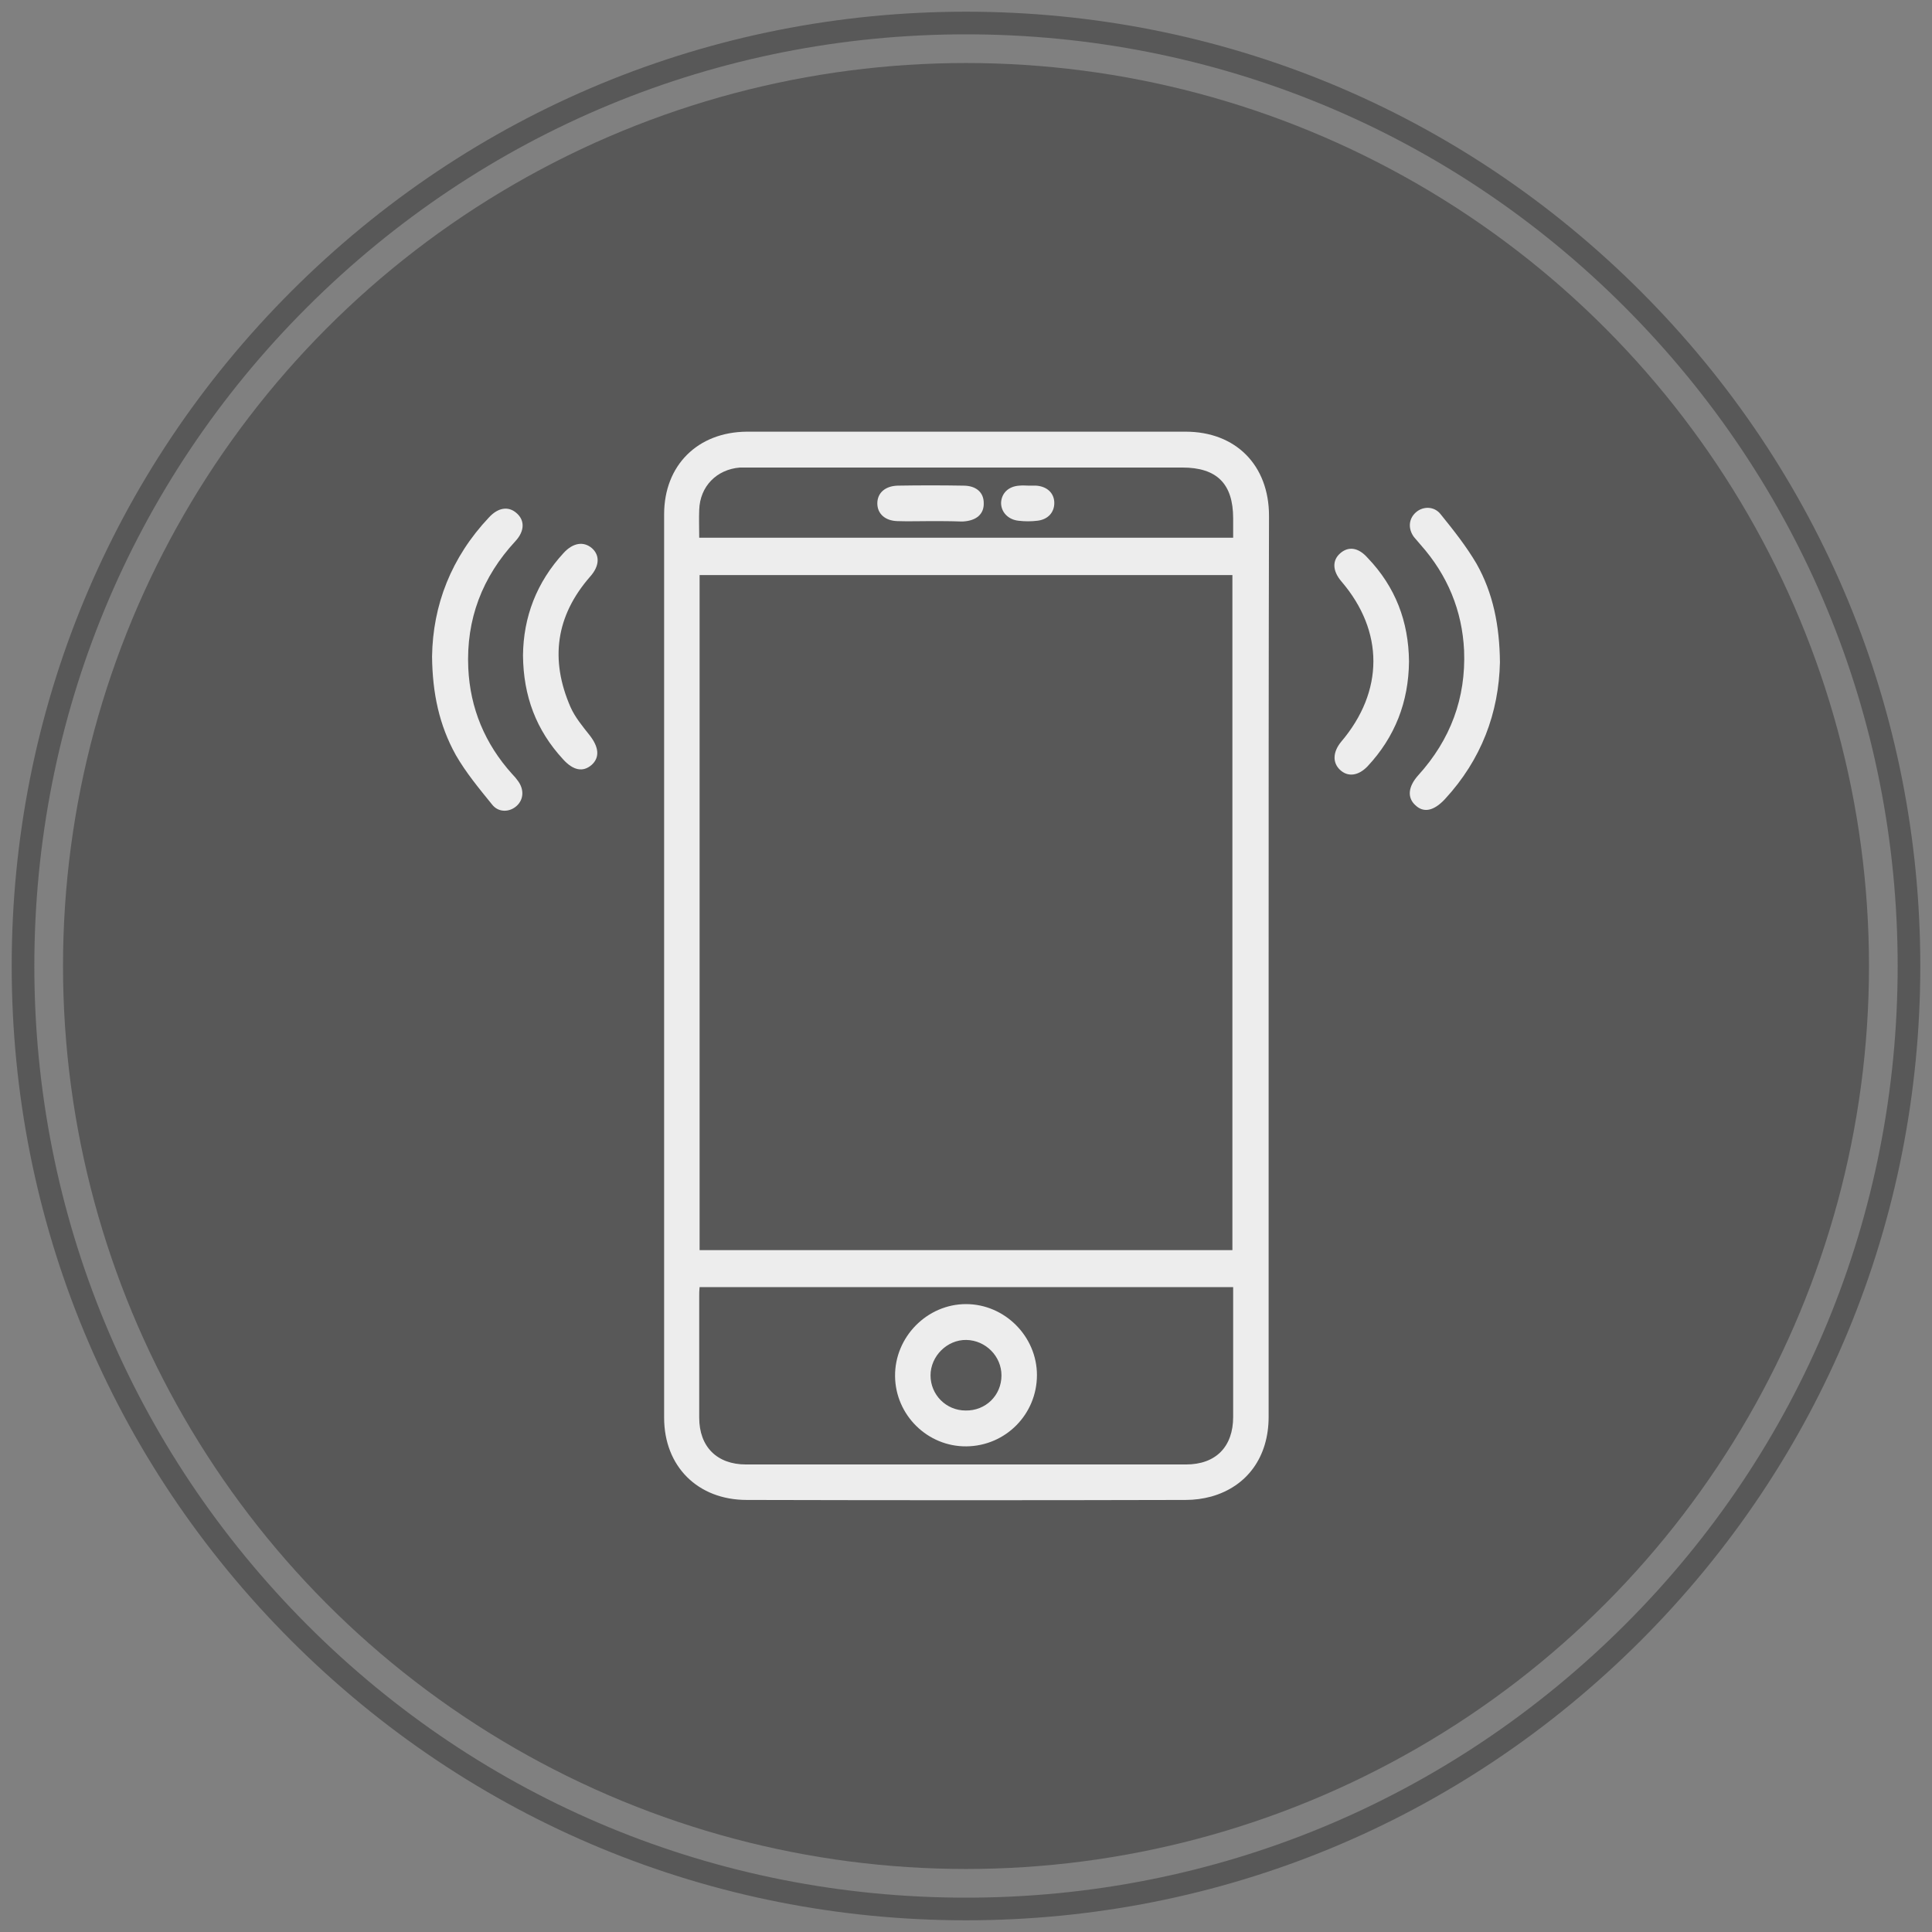
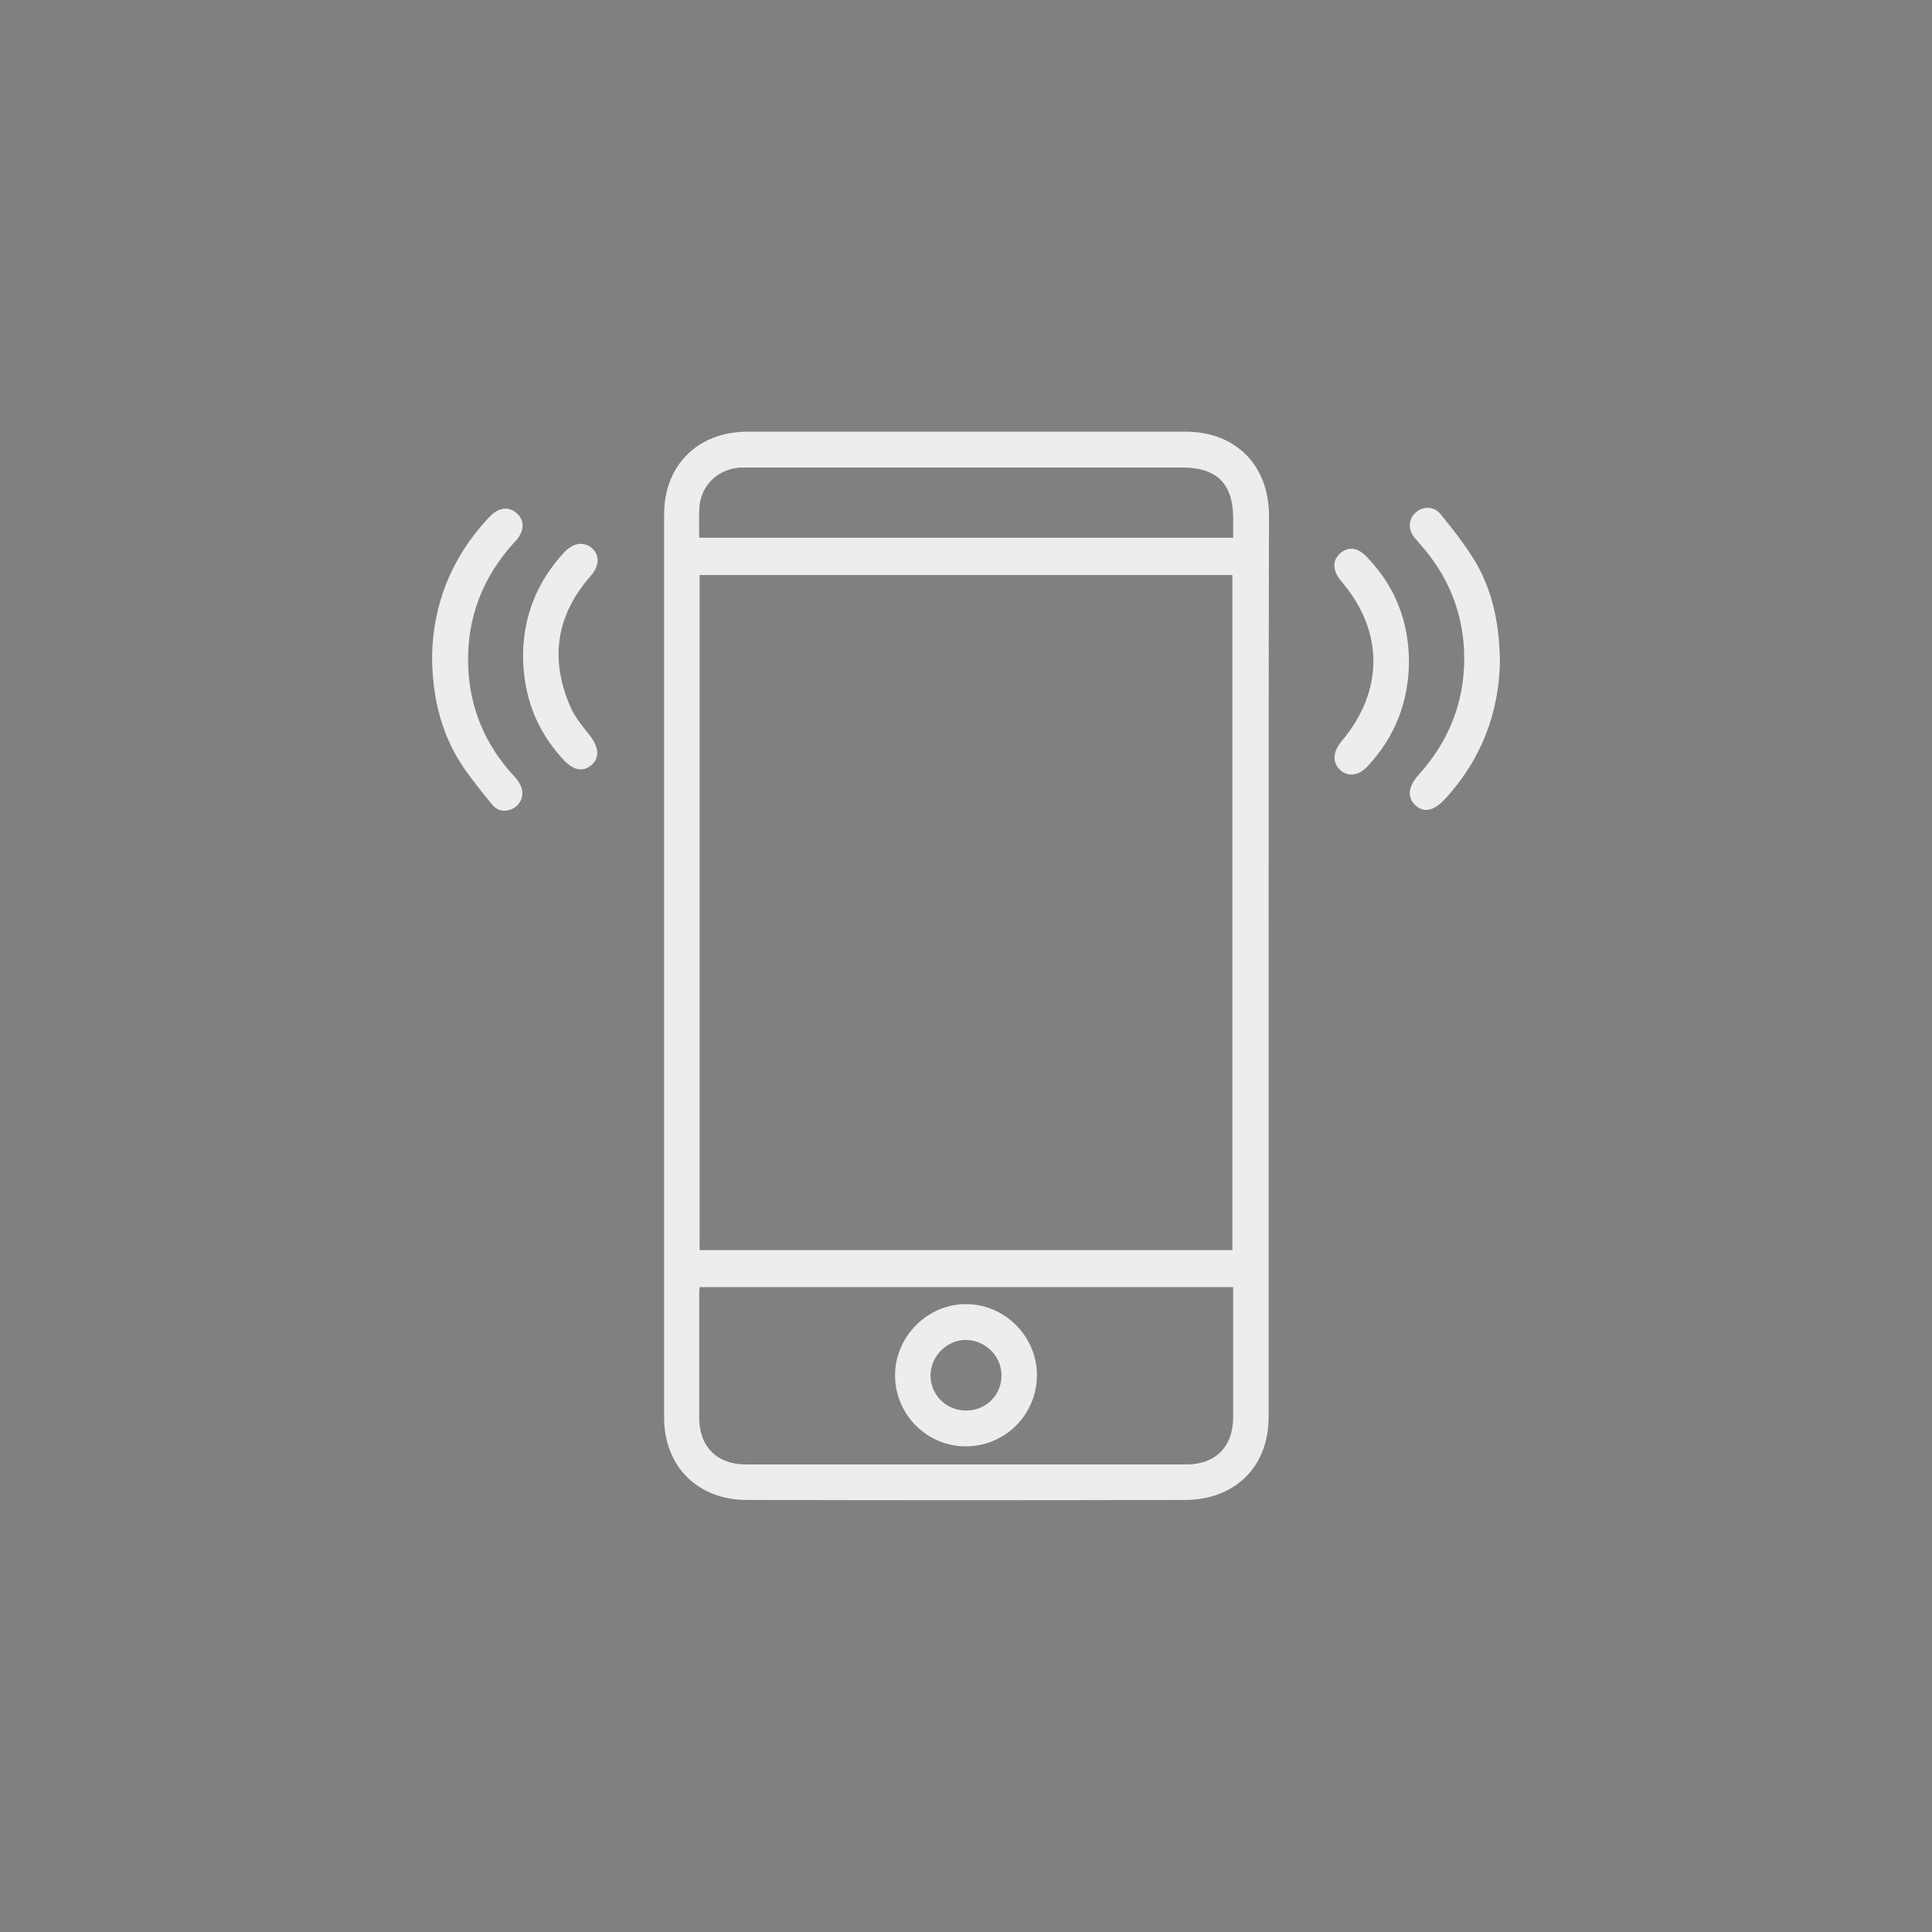
<svg xmlns="http://www.w3.org/2000/svg" version="1.1" id="Layer_1" x="0px" y="0px" viewBox="0 0 512 512" style="enable-background:new 0 0 512 512;" xml:space="preserve">
  <rect x="0" y="0" width="512" height="512" fill="#808080" stroke="none" />
  <style type="text/css">
	.st0{fill:#585858;}
	.st1{fill:#EDEDED;}
</style>
-   <circle class="st0" cx="256" cy="256" r="239.3" />
  <g>
-     <path class="st0" d="M256,508.9c-67.5,0-131-26.3-178.8-74.1C29.4,387,3.1,323.5,3.1,256c0-67.5,26.3-131,74.1-178.8   C125,29.4,188.5,3.1,256,3.1c67.5,0,131,26.3,178.8,74.1c47.8,47.8,74.1,111.3,74.1,178.8c0,67.5-26.3,131-74.1,178.8   C387,482.6,323.5,508.9,256,508.9z M256,9.1c-65.9,0-127.9,25.7-174.6,72.3S9.1,190.1,9.1,256s25.7,127.9,72.3,174.6   s108.6,72.3,174.6,72.3s127.9-25.7,174.6-72.3s72.3-108.6,72.3-174.6s-25.7-127.9-72.3-174.6S321.9,9.1,256,9.1z" />
-   </g>
+     </g>
  <g>
    <path class="st1" d="M336.2,256.1c0,39.8,0,79.6,0,119.4c0,10.5-5.6,18.4-15.2,21.1c-2.2,0.6-4.5,0.9-6.8,0.9   c-38.8,0.1-77.6,0.1-116.3,0c-13,0-21.9-8.9-21.9-21.8c0-79.8,0-159.6,0-239.4c0-13,8.9-21.8,21.9-21.9c38.8,0,77.6,0,116.3,0   c13.3,0,22.1,8.9,22.1,22.3C336.2,176.5,336.2,216.3,336.2,256.1z M326.6,331.3c0-59.7,0-119.3,0-178.9c-47.2,0-94.2,0-141.2,0   c0,59.7,0,119.2,0,178.9C232.5,331.3,279.5,331.3,326.6,331.3z M185.4,341.1c-0.1,0.9-0.1,1.6-0.1,2.3c0,10.8,0,21.5,0,32.3   c0,7.7,4.7,12.4,12.4,12.4c38.9,0,77.7,0,116.6,0c7.9,0,12.5-4.7,12.5-12.6c0-10.6,0-21.2,0-31.8c0-0.9,0-1.7,0-2.6   C279.4,341.1,232.5,341.1,185.4,341.1z M185.3,142.5c47.3,0,94.3,0,141.5,0c0-1.8,0-3.5,0-5.1c0-9.2-4.3-13.5-13.5-13.5   c-38.1,0-76.2,0-114.4,0c-0.9,0-1.8,0-2.8,0c-6.2,0.5-10.6,5-10.8,11.2C185.2,137.5,185.3,139.9,185.3,142.5z" />
    <path class="st1" d="M114.5,174c0.2-13.7,5.1-26.3,15.1-36.9c2.4-2.6,5.1-3,7.2-1.2c2.3,1.9,2.3,4.8-0.2,7.5   c-8.8,9.5-13.1,20.7-12.5,33.7c0.5,10.6,4.4,20,11.6,28c0.6,0.6,1.1,1.2,1.6,1.9c1.6,2.2,1.5,4.8-0.3,6.5c-1.9,1.8-4.9,1.9-6.6-0.3   c-3.4-4.2-6.9-8.4-9.6-13.1C116.4,192.2,114.6,183.7,114.5,174z" />
    <path class="st1" d="M397.5,175.5c-0.3,13.4-4.9,25.8-14.6,36.3c-2.9,3.1-5.6,3.7-7.8,1.6c-2.2-2-2-4.9,0.8-8   c8.5-9.4,12.6-20.4,12.1-33c-0.5-10.6-4.4-20-11.5-28c-0.6-0.7-1.2-1.4-1.8-2.1c-1.6-2.2-1.4-4.8,0.5-6.5c1.9-1.7,4.9-1.7,6.6,0.5   c3.4,4.2,6.8,8.5,9.5,13.1C395.7,157.2,397.4,165.8,397.5,175.5z" />
    <path class="st1" d="M138.6,173.7c0.1-10.2,3.6-19.4,10.8-27.2c2.5-2.7,5.3-3.1,7.5-1.2c2.1,1.9,2,4.7-0.5,7.5   c-9.1,10.4-10.7,22-5.2,34.6c1.2,2.7,3.2,5.1,5.1,7.5c2.4,3.1,2.7,5.8,0.5,7.8c-2.3,2-4.9,1.5-7.6-1.5   C142.1,193.5,138.7,184.5,138.6,173.7z" />
    <path class="st1" d="M373.4,175.3c-0.1,10.7-3.7,20-11,27.8c-2.4,2.5-5.2,2.9-7.3,0.9c-2-1.9-1.9-4.7,0.3-7.4   c11.4-13.4,11.4-29.3,0.1-42.5c-2.4-2.8-2.5-5.6-0.3-7.5c2.2-1.9,4.8-1.5,7.2,1.2C369.8,155.5,373.3,164.7,373.4,175.3z" />
    <path class="st1" d="M256.1,383.3c-10.3,0.1-18.8-8.3-18.9-18.6c-0.1-10.4,8.5-19.1,18.8-19.1c10.3,0,18.8,8.6,18.8,18.8   C274.8,374.8,266.5,383.2,256.1,383.3z M265.4,364.5c0-5.1-4.2-9.3-9.3-9.4c-5.1-0.1-9.5,4.3-9.5,9.4c0,5.1,4.1,9.3,9.3,9.3   C261.2,373.9,265.4,369.8,265.4,364.5z" />
-     <path class="st1" d="M246.6,138.1c-2.9,0-5.9,0.1-8.8,0c-3.3-0.1-5.3-2-5.3-4.7c0-2.7,2-4.6,5.4-4.7c5.8-0.1,11.6-0.1,17.4,0   c3.4,0,5.4,1.8,5.4,4.6c0.1,2.9-1.9,4.7-5.5,4.9c-0.2,0-0.4,0-0.6,0C251.9,138.1,249.3,138.1,246.6,138.1z" />
-     <path class="st1" d="M272.7,128.7c0.6,0,1.3,0,1.9,0c2.9,0.2,4.8,2,4.8,4.6c0,2.5-1.7,4.4-4.5,4.7c-1.6,0.2-3.3,0.2-5,0   c-2.8-0.3-4.7-2.4-4.6-4.9c0.2-2.5,2-4.2,4.8-4.4C271.1,128.6,271.9,128.7,272.7,128.7z" />
  </g>
</svg>